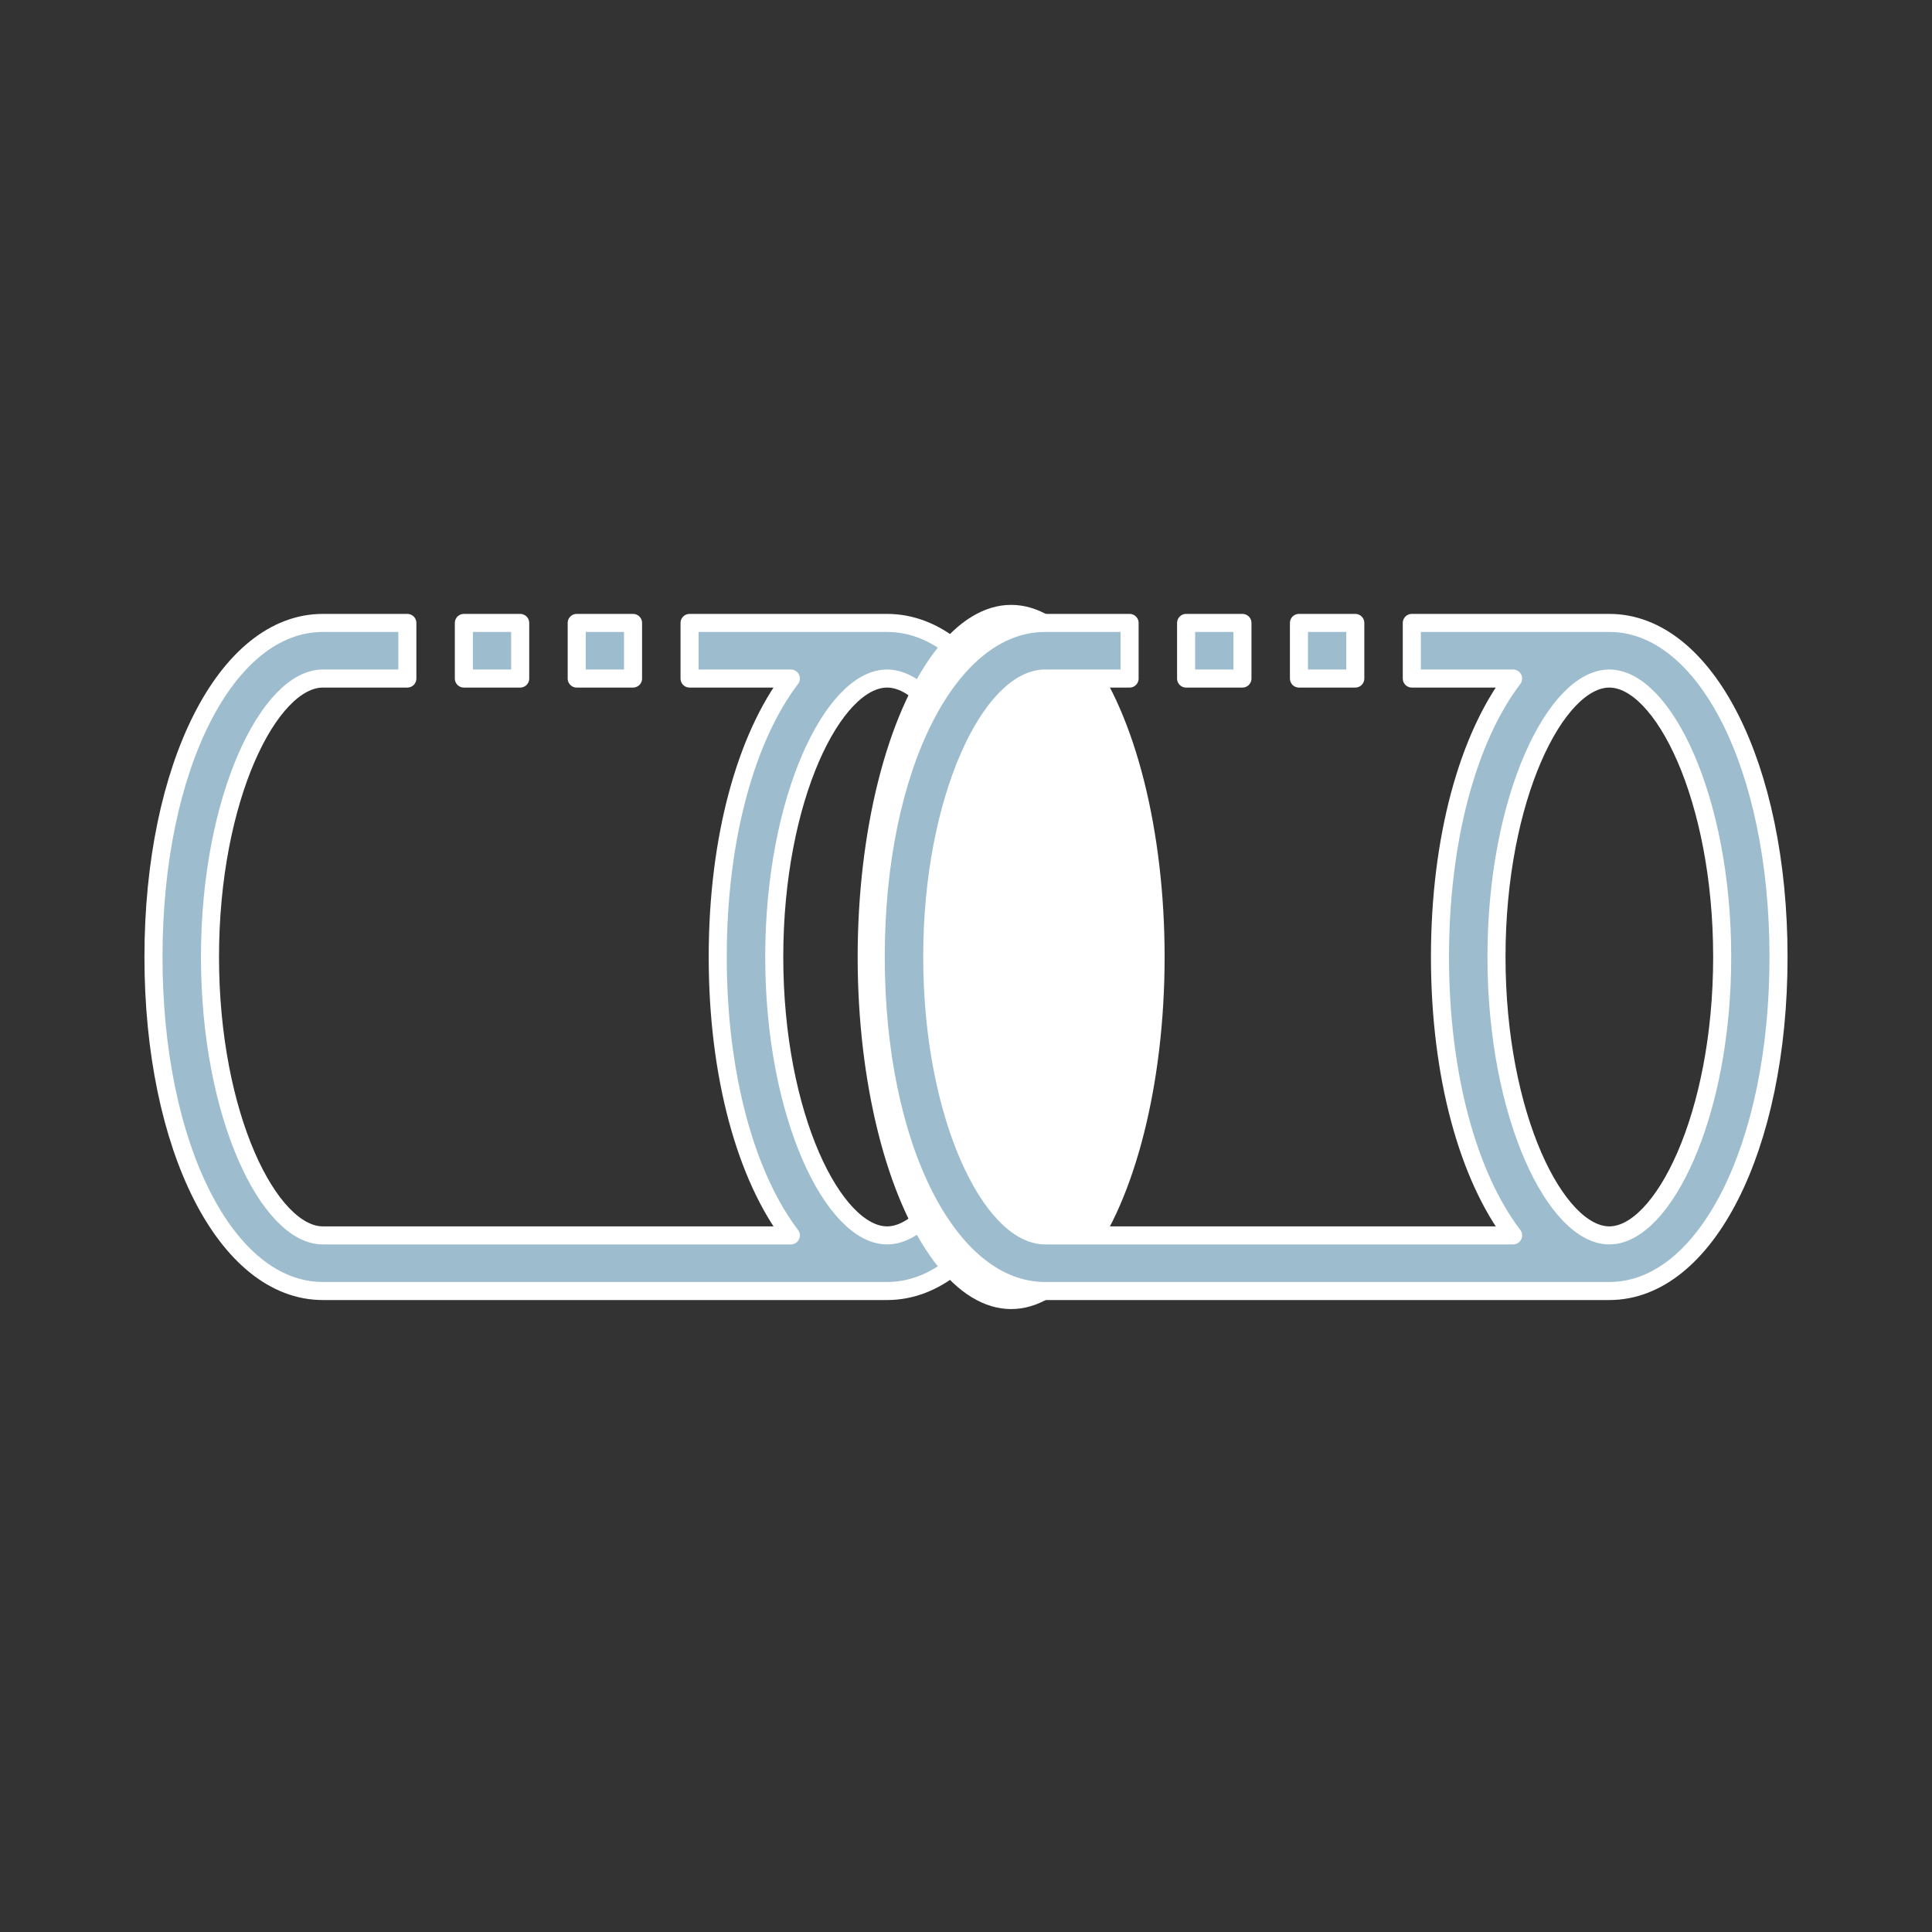
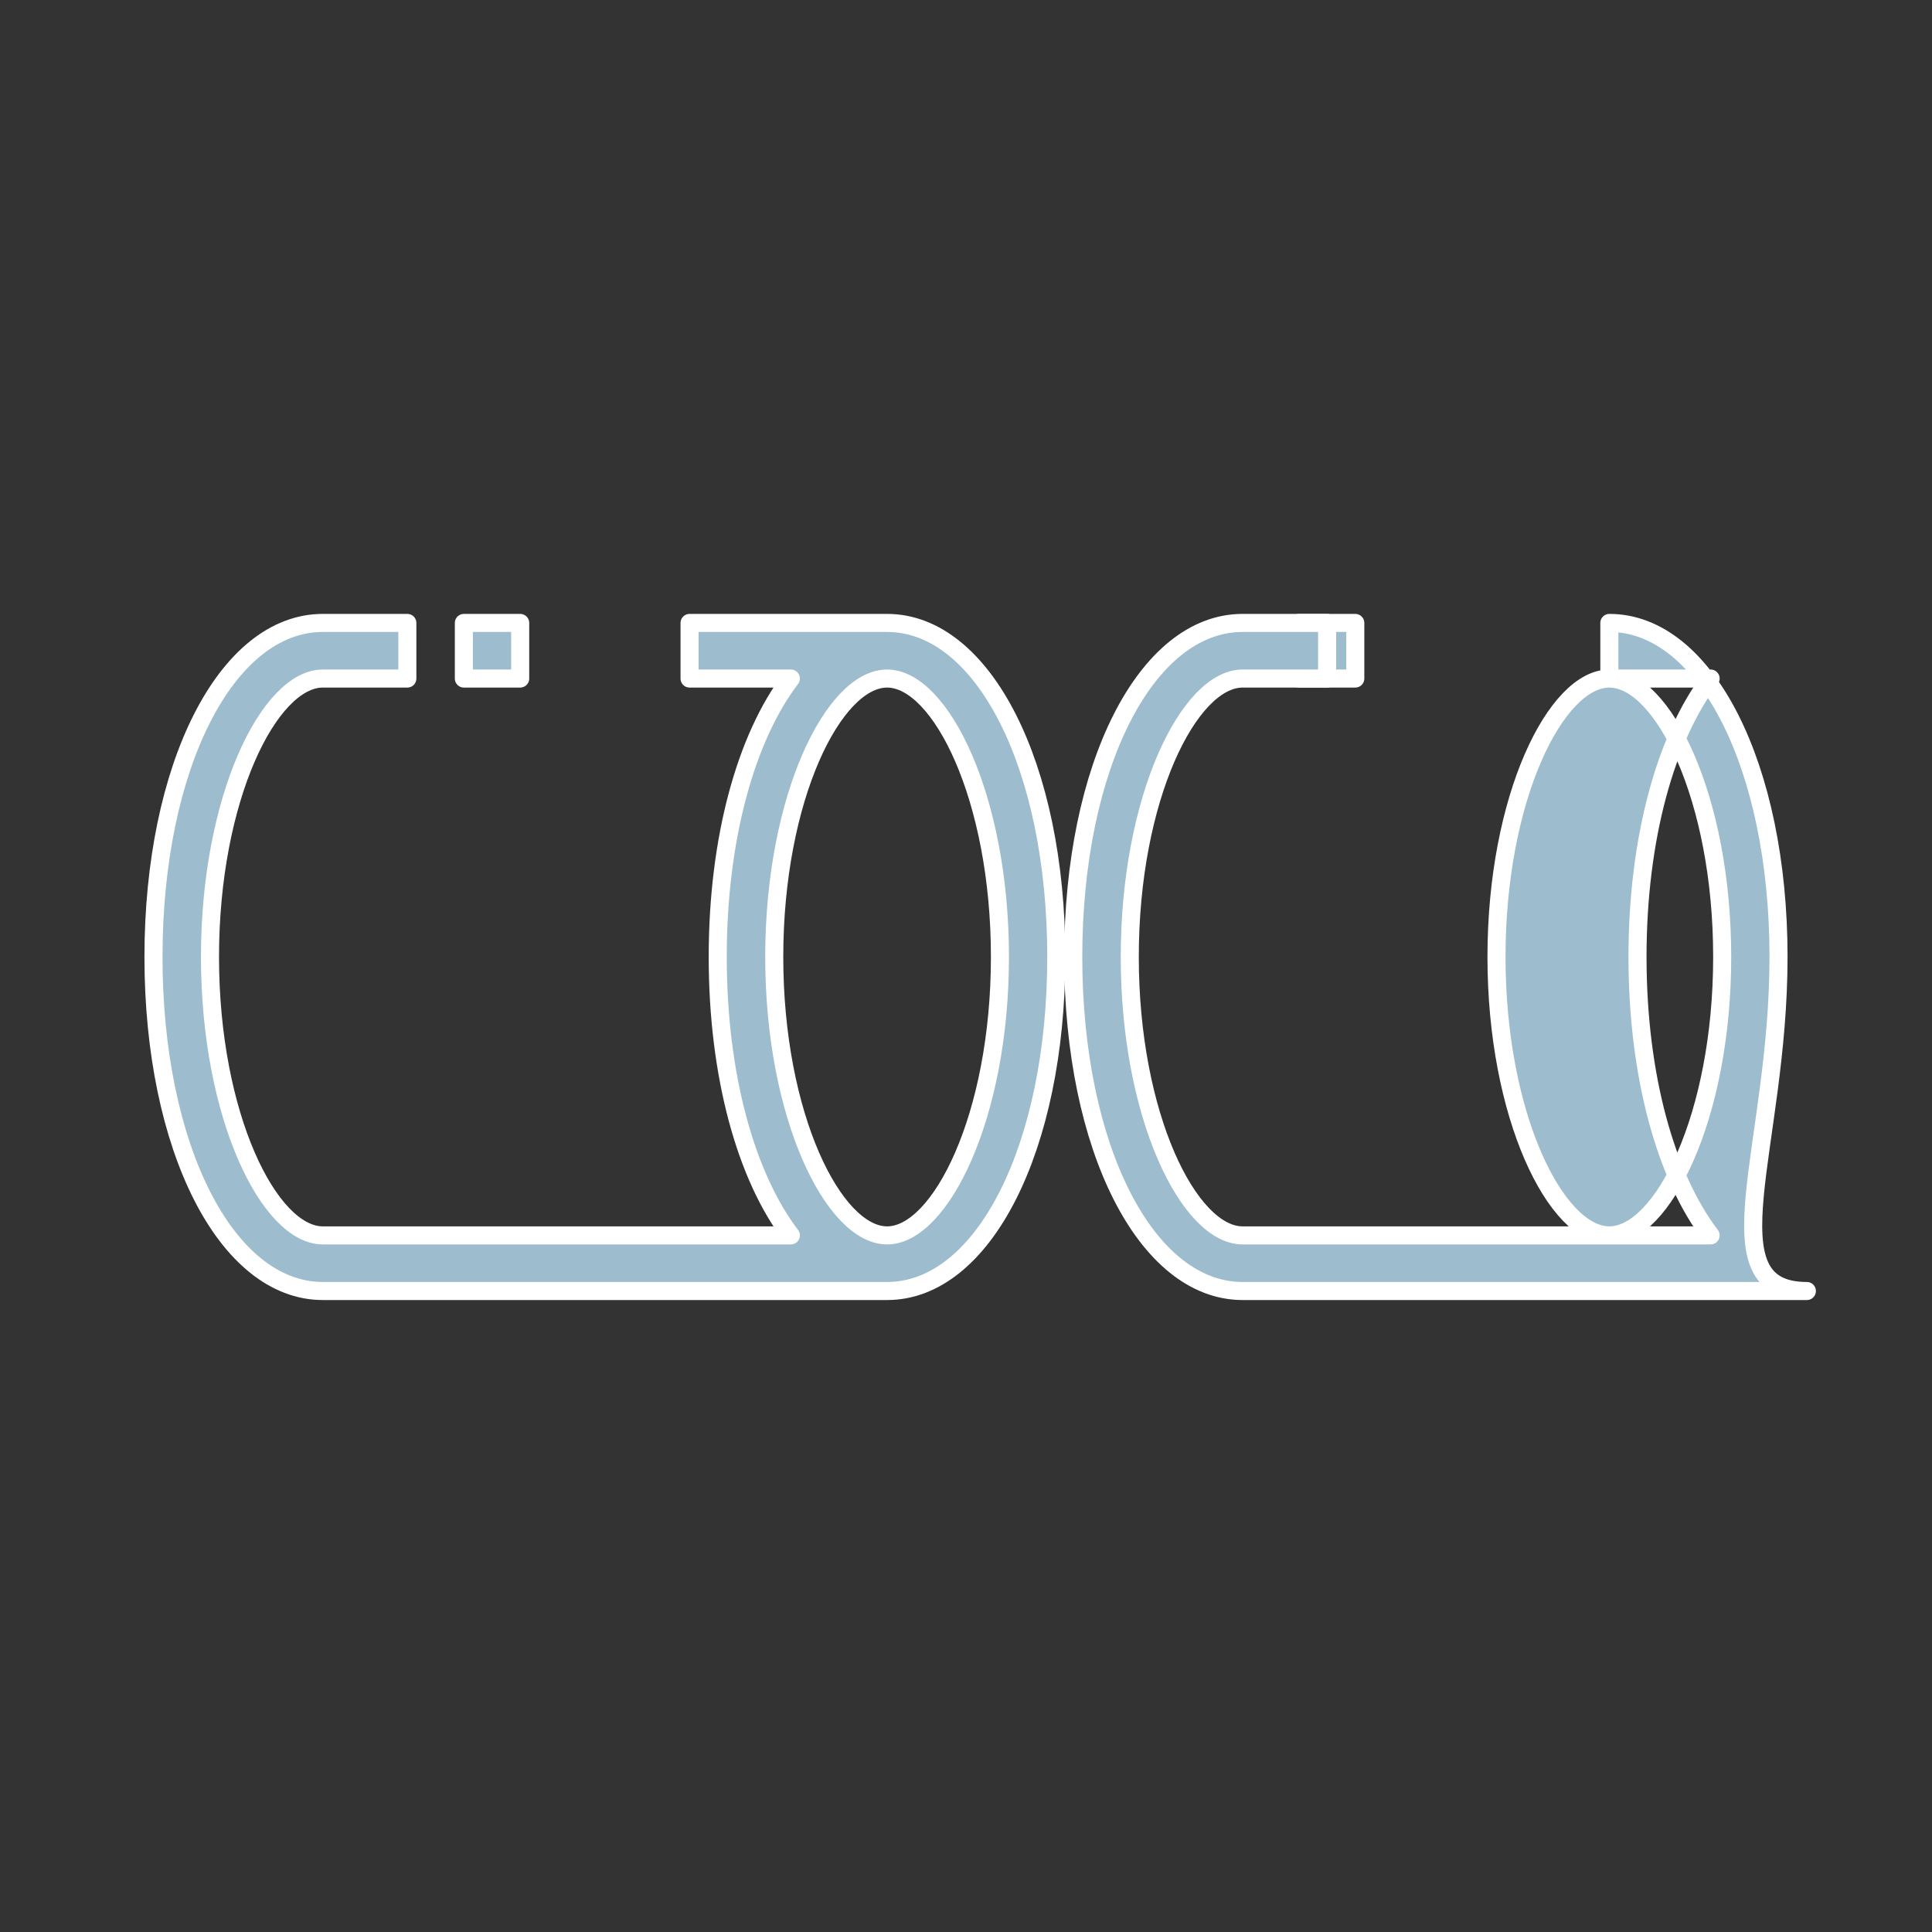
<svg xmlns="http://www.w3.org/2000/svg" width="107" height="107" viewBox="0 0 107 107">
  <rect x="0" y="0" width="107" height="107" fill="#333333" stroke="none" />
  <g id="グループ_1" data-name="グループ 1" transform="translate(167 -351)">
-     <rect id="長方形_18" data-name="長方形 18" width="107" height="107" transform="translate(-167 351)" fill="none" />
    <rect id="長方形_6" data-name="長方形 6" width="3.12" height="3.08" transform="translate(-141.31 385.5)" stroke-width="1" stroke="#fff" stroke-linecap="round" stroke-linejoin="round" fill="#9dbdce" />
-     <rect id="長方形_7" data-name="長方形 7" width="3.12" height="3.08" transform="translate(-135.06 385.5)" stroke-width="1" stroke="#fff" stroke-linecap="round" stroke-linejoin="round" fill="#9dbdce" />
    <path id="パス_25" data-name="パス 25" d="M-124.12,404c0-8.82,3.29-15.42,6.25-15.42s6.25,6.6,6.25,15.42-3.3,15.42-6.25,15.42S-124.12,412.82-124.12,404Zm15.62,0c0-10.55-4.03-18.5-9.37-18.5h-10.94v3.08h5.61c-2.48,3.26-4.05,8.84-4.05,15.42s1.57,12.16,4.05,15.42h-25.92c-2.96,0-6.25-6.6-6.25-15.42s3.29-15.42,6.25-15.42h4.68V385.5h-4.68c-5.35,0-9.38,7.95-9.38,18.5s4.03,18.5,9.38,18.5h31.25C-112.53,422.5-108.5,414.55-108.5,404Z" fill="#9dbdce" stroke="#fff" stroke-linecap="round" stroke-linejoin="round" stroke-width="1" fill-rule="evenodd" />
-     <ellipse id="楕円形_1" data-name="楕円形 1" cx="8.5" cy="19.5" rx="8.5" ry="19.5" transform="translate(-119.5 384.5)" fill="#fff" stroke="rgba(0,0,0,0)" stroke-width="1" />
-     <rect id="長方形_8" data-name="長方形 8" width="3.12" height="3.08" transform="translate(-101.31 385.5)" stroke-width="1" stroke="#fff" stroke-linecap="round" stroke-linejoin="round" fill="#9dbdce" />
    <rect id="長方形_9" data-name="長方形 9" width="3.12" height="3.08" transform="translate(-95.06 385.5)" stroke-width="1" stroke="#fff" stroke-linecap="round" stroke-linejoin="round" fill="#9dbdce" />
-     <path id="パス_26" data-name="パス 26" d="M-84.12,404c0-8.82,3.29-15.42,6.25-15.42s6.25,6.6,6.25,15.42-3.3,15.42-6.25,15.42S-84.12,412.82-84.12,404Zm15.62,0c0-10.55-4.03-18.5-9.37-18.5H-88.81v3.08h5.61c-2.48,3.26-4.05,8.84-4.05,15.42s1.57,12.16,4.05,15.42h-25.92c-2.96,0-6.25-6.6-6.25-15.42s3.29-15.42,6.25-15.42h4.68V385.5h-4.68c-5.35,0-9.38,7.95-9.38,18.5s4.03,18.5,9.38,18.5h31.25C-72.53,422.5-68.5,414.55-68.5,404Z" fill="#9dbdce" stroke="#fff" stroke-linecap="round" stroke-linejoin="round" stroke-width="1" fill-rule="evenodd" />
+     <path id="パス_26" data-name="パス 26" d="M-84.12,404c0-8.82,3.29-15.42,6.25-15.42s6.25,6.6,6.25,15.42-3.3,15.42-6.25,15.42S-84.12,412.82-84.12,404Zm15.62,0c0-10.55-4.03-18.5-9.37-18.5v3.08h5.61c-2.48,3.26-4.05,8.84-4.05,15.42s1.57,12.16,4.05,15.42h-25.92c-2.96,0-6.25-6.6-6.25-15.42s3.29-15.42,6.25-15.42h4.68V385.5h-4.68c-5.35,0-9.38,7.95-9.38,18.5s4.03,18.5,9.38,18.5h31.25C-72.53,422.5-68.5,414.55-68.5,404Z" fill="#9dbdce" stroke="#fff" stroke-linecap="round" stroke-linejoin="round" stroke-width="1" fill-rule="evenodd" />
  </g>
</svg>